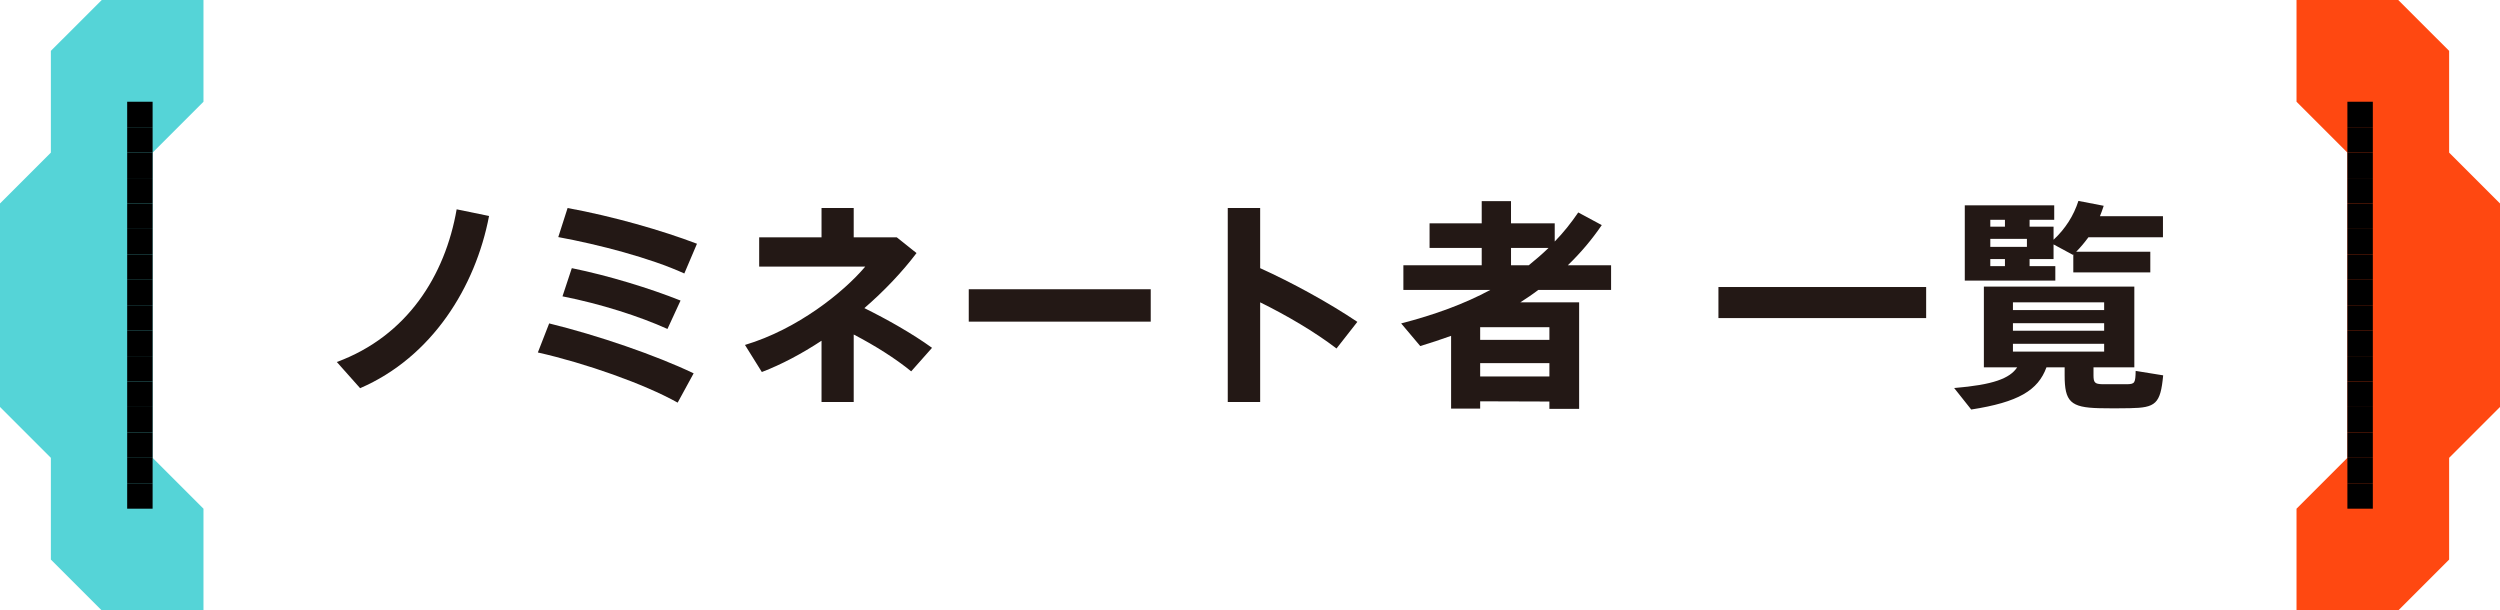
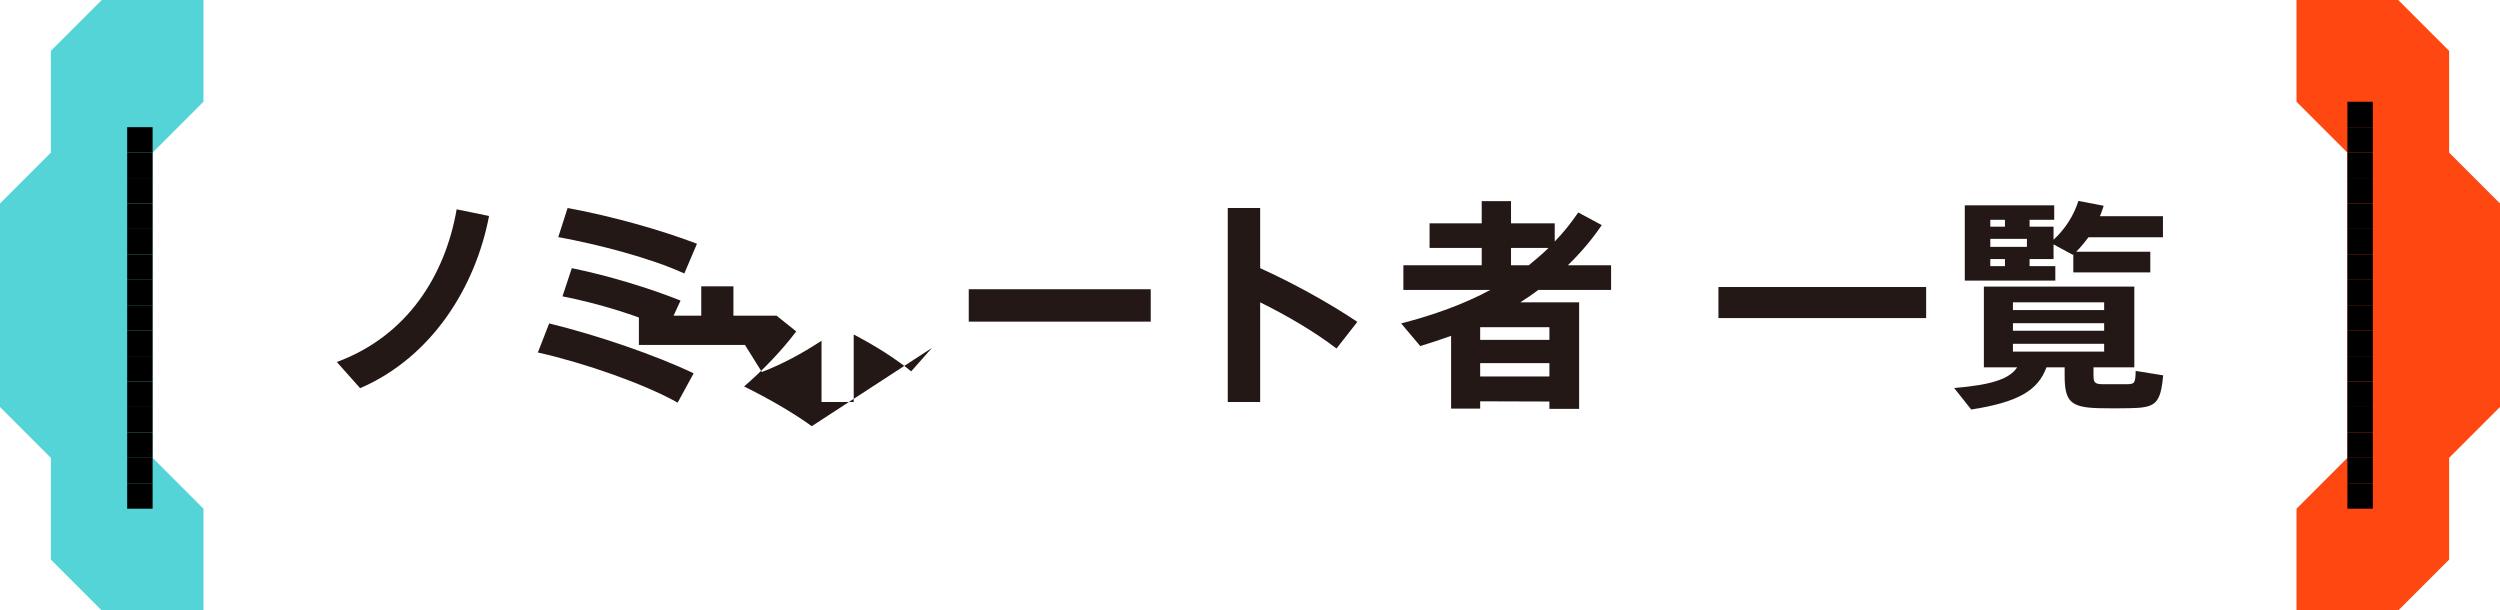
<svg xmlns="http://www.w3.org/2000/svg" id="_レイヤー_2" version="1.1" viewBox="0 0 405.847 99.097">
  <defs>
    <style>
      .st0 {
        fill: #231815;
      }

      .st1 {
        fill: #55d4d7;
      }

      .st2 {
        fill: #ff4811;
      }
    </style>
  </defs>
  <g id="top">
    <g>
      <g>
        <polygon class="st1" points="16.516 0 8.258 8.258 8.258 24.774 0 33.032 0 66.065 8.258 74.323 8.258 90.839 16.516 99.097 33.032 99.097 33.032 82.581 24.774 74.323 24.774 24.774 33.032 16.516 33.032 0 16.516 0" />
        <rect x="20.645" y="24.774" width="4.129" height="4.129" />
        <rect x="20.645" y="20.645" width="4.129" height="4.129" />
-         <rect x="20.645" y="16.516" width="4.129" height="4.129" />
        <rect x="20.645" y="70.194" width="4.129" height="4.129" />
        <rect x="20.645" y="74.323" width="4.129" height="4.129" />
        <rect x="20.645" y="78.452" width="4.129" height="4.129" />
        <rect x="20.645" y="28.903" width="4.129" height="4.129" />
        <rect x="20.645" y="66.065" width="4.129" height="4.129" />
        <rect x="20.645" y="33.032" width="4.129" height="4.129" />
        <rect x="20.645" y="37.161" width="4.129" height="4.129" />
        <rect x="20.645" y="41.29" width="4.129" height="4.129" />
        <rect x="20.645" y="45.419" width="4.129" height="4.129" />
        <rect x="20.645" y="49.548" width="4.129" height="4.129" />
        <rect x="20.645" y="53.677" width="4.129" height="4.129" />
        <rect x="20.645" y="57.806" width="4.129" height="4.129" />
        <rect x="20.645" y="61.935" width="4.129" height="4.129" />
      </g>
      <g>
        <polygon class="st2" points="389.331 99.097 397.589 90.839 397.589 74.323 405.847 66.065 405.847 33.032 397.589 24.774 397.589 8.258 389.331 0 372.815 0 372.815 16.516 381.073 24.774 381.073 74.323 372.815 82.581 372.815 99.097 389.331 99.097" />
        <rect x="381.073" y="70.194" width="4.129" height="4.129" />
        <rect x="381.073" y="74.323" width="4.129" height="4.129" />
        <rect x="381.073" y="78.452" width="4.129" height="4.129" />
        <rect x="381.073" y="24.774" width="4.129" height="4.129" />
        <rect x="381.073" y="20.645" width="4.129" height="4.129" />
        <rect x="381.073" y="16.516" width="4.129" height="4.129" />
        <rect x="381.073" y="66.065" width="4.129" height="4.129" />
        <rect x="381.073" y="28.903" width="4.129" height="4.129" />
        <rect x="381.073" y="61.935" width="4.129" height="4.129" />
        <rect x="381.073" y="57.806" width="4.129" height="4.129" />
        <rect x="381.073" y="53.677" width="4.129" height="4.129" />
        <rect x="381.073" y="49.548" width="4.129" height="4.129" />
        <rect x="381.073" y="45.419" width="4.129" height="4.129" />
        <rect x="381.073" y="41.29" width="4.129" height="4.129" />
        <rect x="381.073" y="37.161" width="4.129" height="4.129" />
        <rect x="381.073" y="33.032" width="4.129" height="4.129" />
      </g>
    </g>
  </g>
  <g>
    <path class="st0" d="M79.393,35.061c-2.198,11.528-9.259,22.913-20.931,27.957l-3.783-4.251c11.42-4.215,17.581-14.014,19.454-24.786l5.26,1.081Z" />
    <path class="st0" d="M112.605,60.608l-2.594,4.755c-5.476-3.062-15.023-6.413-22.696-8.142l1.837-4.719c7.926,1.945,17.365,5.188,23.453,8.106ZM113.146,39.569l-2.054,4.828c-5.512-2.522-13.978-4.719-20.462-5.908l1.513-4.719c7.313,1.333,15.347,3.639,21.003,5.8ZM110.48,48.792l-2.125,4.611c-4.54-2.053-10.844-4.071-17.041-5.295l1.513-4.576c6.017,1.225,12.681,3.279,17.653,5.26Z" />
-     <path class="st0" d="M151.308,56.465l-3.386,3.819c-2.558-2.09-5.872-4.179-9.331-5.98v10.952h-5.224v-9.943c-3.17,2.089-6.484,3.855-9.691,5.08l-2.738-4.395c8.538-2.558,15.996-8.538,19.526-12.717h-17.22v-4.755h10.123v-4.755h5.224v4.755h6.989l3.207,2.558c-2.342,3.098-5.26,6.161-8.466,8.935,3.711,1.837,7.746,4.107,10.988,6.449Z" />
+     <path class="st0" d="M151.308,56.465l-3.386,3.819c-2.558-2.09-5.872-4.179-9.331-5.98v10.952h-5.224v-9.943c-3.17,2.089-6.484,3.855-9.691,5.08l-2.738-4.395h-17.22v-4.755h10.123v-4.755h5.224v4.755h6.989l3.207,2.558c-2.342,3.098-5.26,6.161-8.466,8.935,3.711,1.837,7.746,4.107,10.988,6.449Z" />
    <path class="st0" d="M186.808,46.955v5.26h-29.542v-5.26h29.542Z" />
    <path class="st0" d="M220.352,52.251l-3.386,4.323c-3.531-2.702-8.07-5.368-12.393-7.493v16.176h-5.26v-31.487h5.26v9.763c5.188,2.342,11.168,5.62,15.779,8.719Z" />
    <path class="st0" d="M240.288,65.148v1.189h-4.719v-11.816c-1.621.576-3.314,1.153-5.008,1.657-1.081-1.297-2.089-2.486-3.098-3.675,5.44-1.405,10.268-3.17,14.482-5.44h-14.122v-3.999h12.717v-2.81h-8.466v-3.999h8.466v-3.603h4.755v3.603h7.097v2.954c1.405-1.441,2.666-3.026,3.819-4.72l3.818,2.054c-1.621,2.377-3.458,4.539-5.512,6.521h7.025v3.999h-11.816c-.937.721-1.909,1.369-2.918,2.018h9.547v17.292h-4.828v-1.189l-11.24-.036ZM251.528,55.169v-2.054h-11.24v2.054h11.24ZM251.528,61.113v-2.162h-11.24v2.162h11.24ZM248.178,43.064c1.117-.9,2.198-1.837,3.207-2.81h-6.088v2.81h2.882Z" />
    <path class="st0" d="M312.689,46.594v5.043h-33.721v-5.043h33.721Z" />
    <path class="st0" d="M339.855,60.897c0,1.225.217,1.441,1.441,1.477h4.071c1.188-.036,1.297-.216,1.333-2.162l4.467.721c-.433,4.647-1.225,5.26-5.403,5.332-1.478.036-3.639.036-4.972,0-4.684-.108-5.62-1.081-5.62-5.332v-1.297h-2.954c-1.369,3.747-4.575,5.656-12.213,6.845l-2.774-3.495c6.305-.504,9.043-1.549,10.231-3.35h-5.403v-13.114h24.425v13.114h-6.629v1.261ZM349.078,40.866v3.35h-12.501v-2.918l-.071.072-3.135-1.693v2.377h-3.891v1.153h4.179v2.342h-14.698v-12.213h14.519v2.342h-3.999v1.117h3.891v2.125c1.909-1.765,3.278-3.927,4.035-6.304l4.106.792c-.18.576-.396,1.153-.612,1.693h10.231v3.422h-12.104c-.612.829-1.261,1.621-1.981,2.342h12.032ZM325.481,36.795v-1.117h-2.378v1.117h2.378ZM329.048,40.073v-1.297h-5.944v1.297h5.944ZM325.481,42.055h-2.378v1.153h2.378v-1.153ZM326.778,50.341h14.807v-1.261h-14.807v1.261ZM326.778,53.691h14.807v-1.225h-14.807v1.225ZM326.778,57.078h14.807v-1.261h-14.807v1.261Z" />
  </g>
</svg>